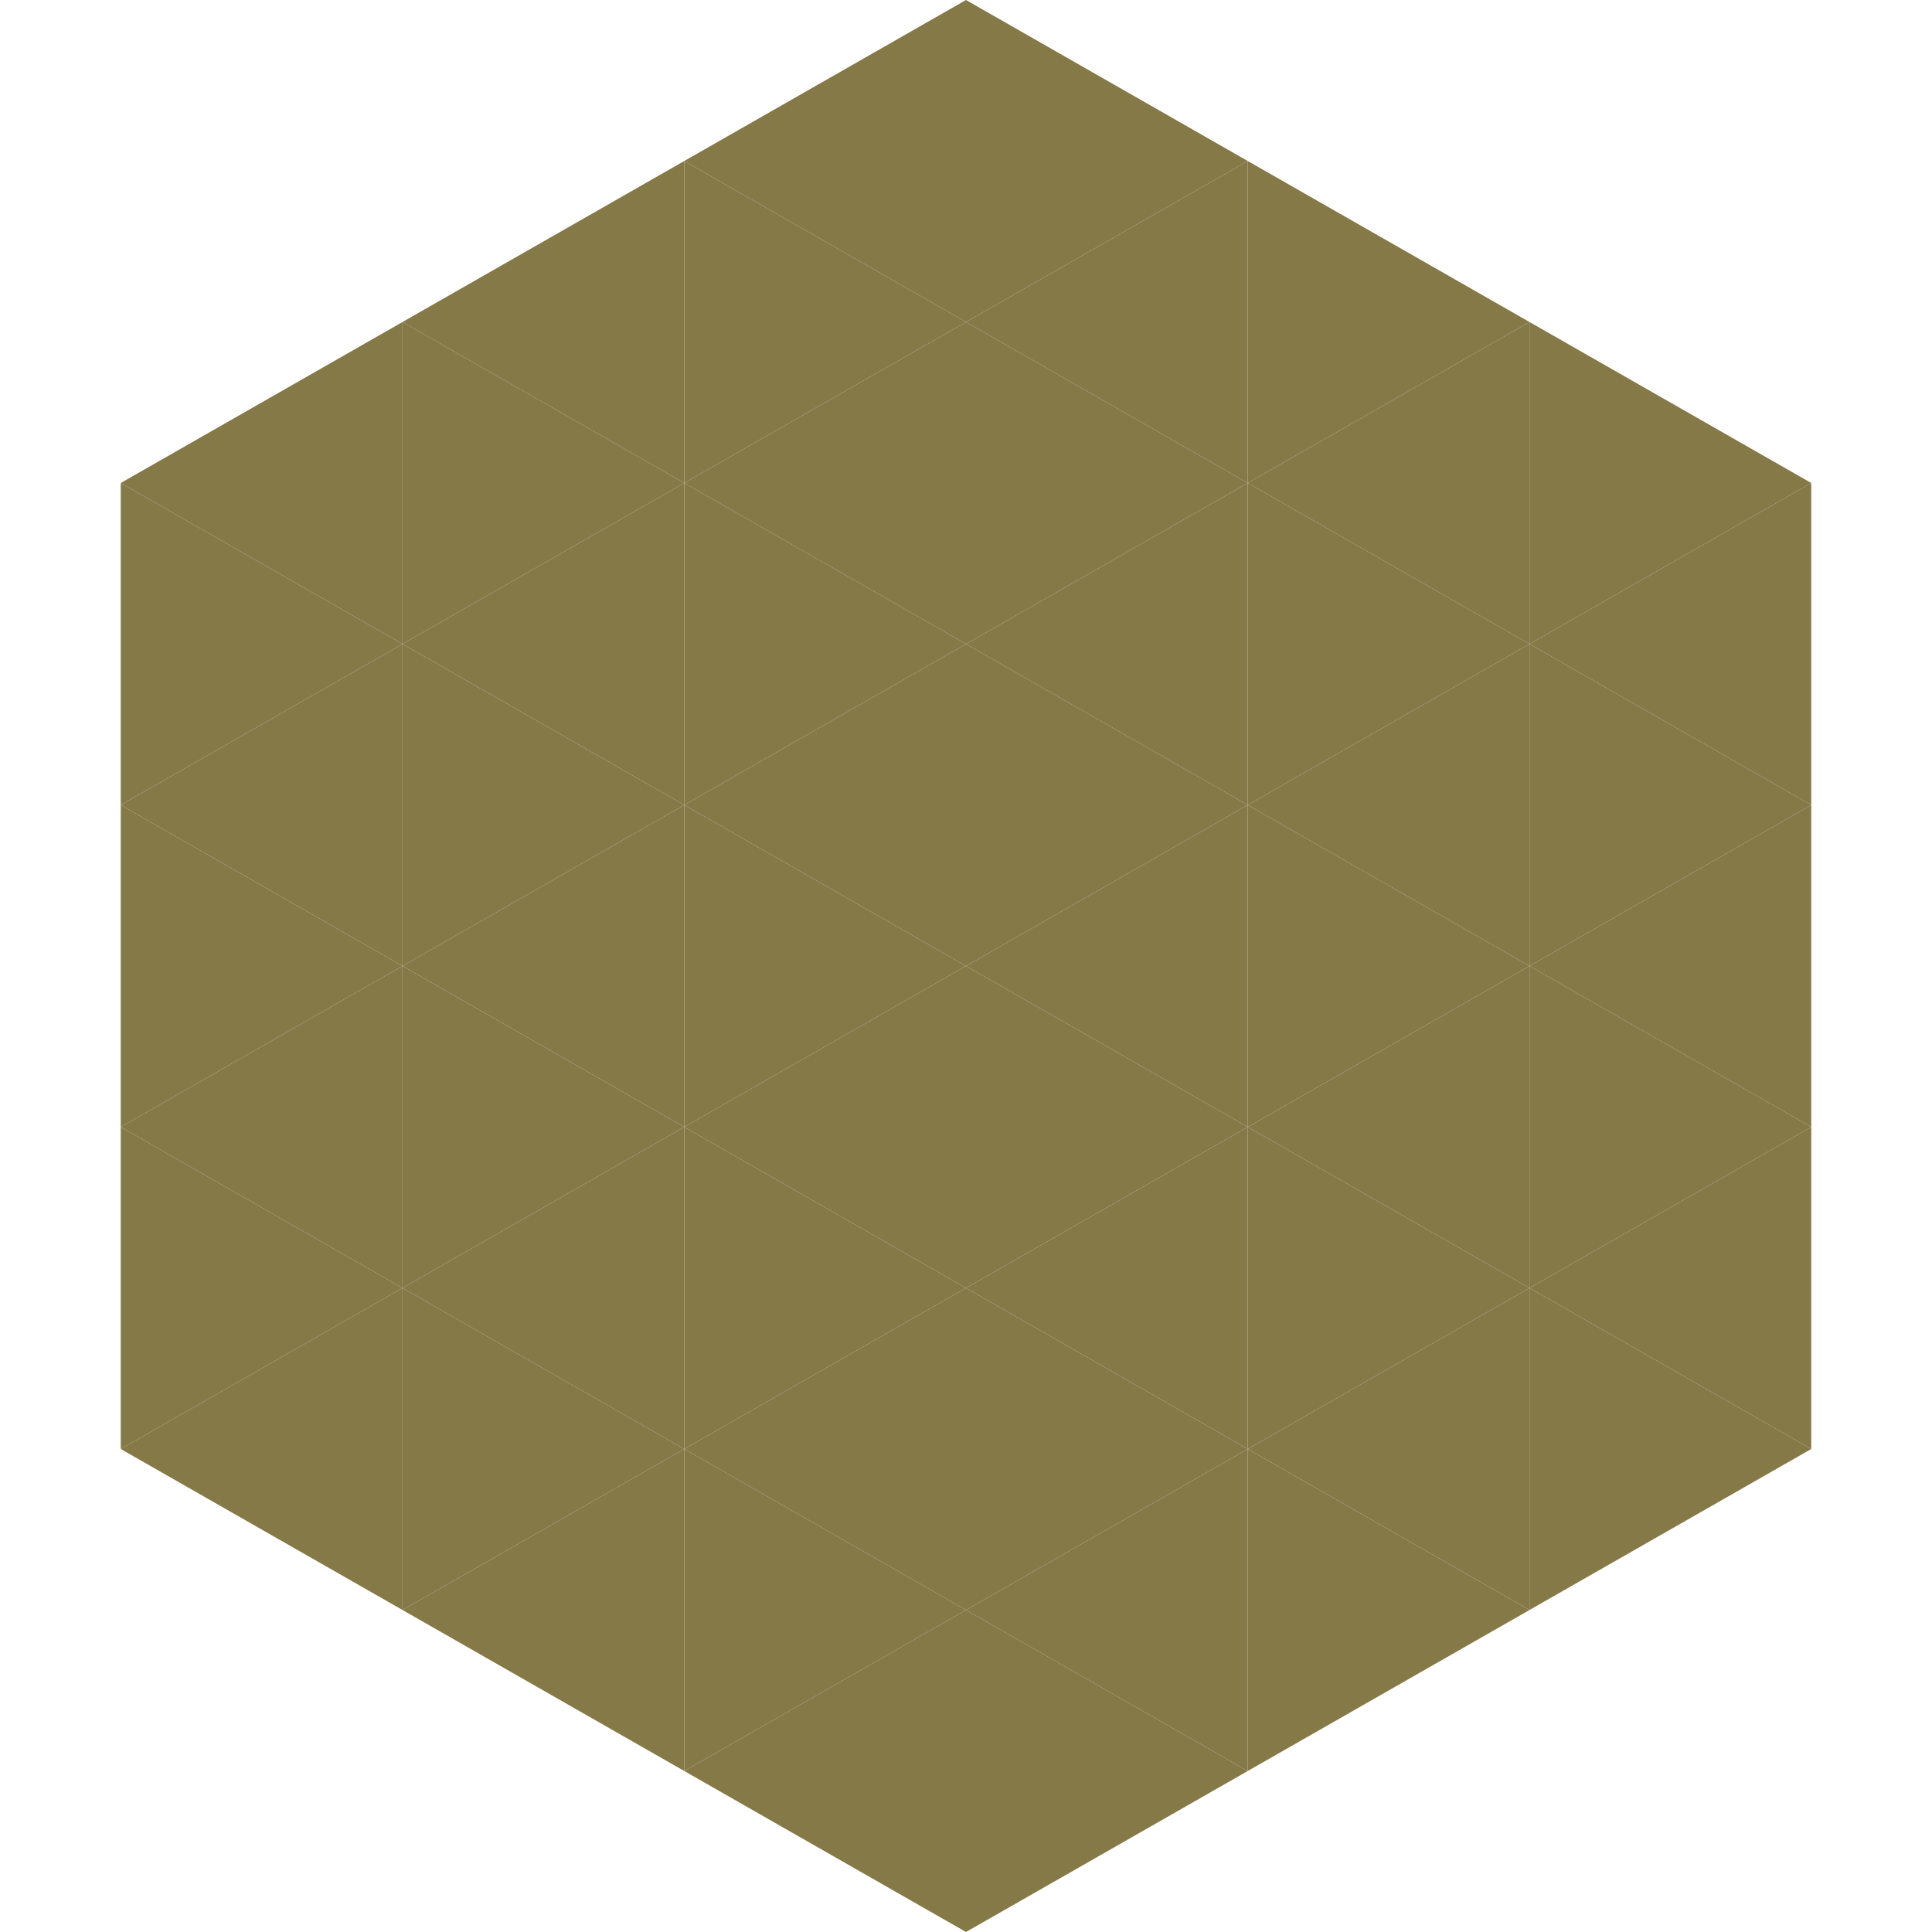
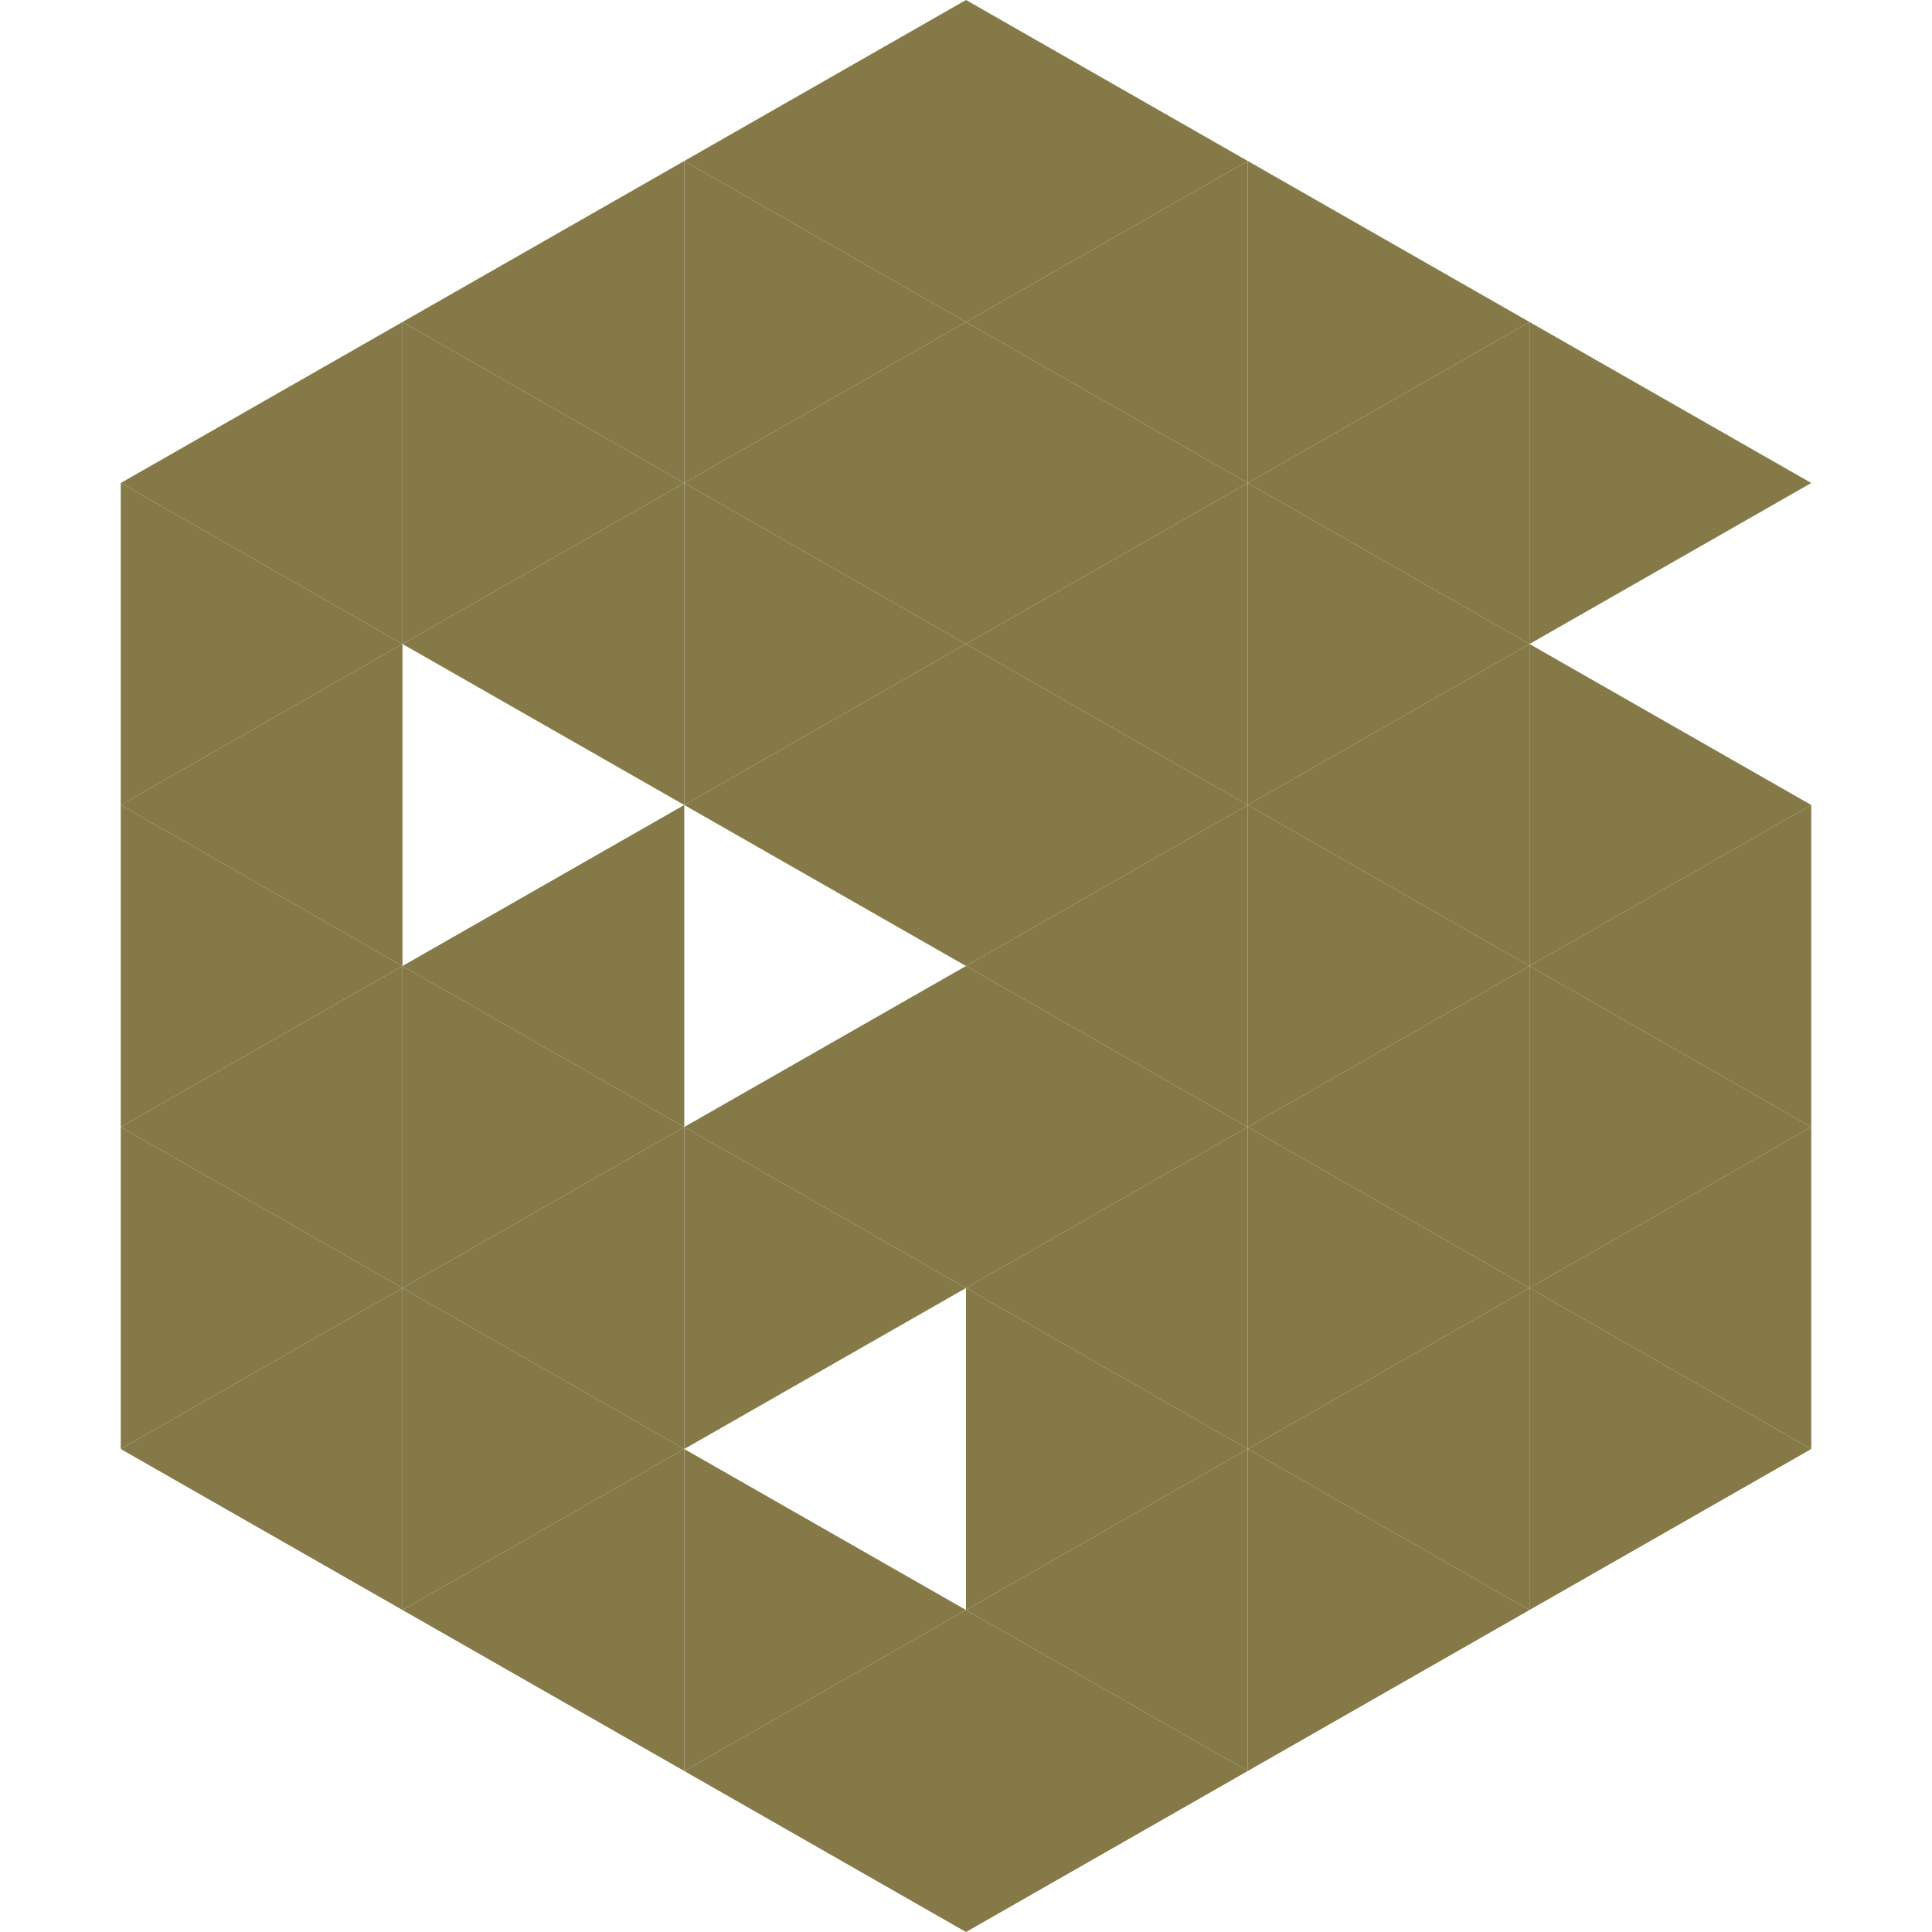
<svg xmlns="http://www.w3.org/2000/svg" width="240" height="240">
  <polygon points="50,40 15,60 50,80" style="fill:rgb(133,121,72)" />
  <polygon points="190,40 225,60 190,80" style="fill:rgb(133,121,72)" />
  <polygon points="15,60 50,80 15,100" style="fill:rgb(133,121,72)" />
-   <polygon points="225,60 190,80 225,100" style="fill:rgb(133,121,72)" />
  <polygon points="50,80 15,100 50,120" style="fill:rgb(133,121,72)" />
  <polygon points="190,80 225,100 190,120" style="fill:rgb(133,121,72)" />
  <polygon points="15,100 50,120 15,140" style="fill:rgb(133,121,72)" />
  <polygon points="225,100 190,120 225,140" style="fill:rgb(133,121,72)" />
  <polygon points="50,120 15,140 50,160" style="fill:rgb(133,121,72)" />
  <polygon points="190,120 225,140 190,160" style="fill:rgb(133,121,72)" />
  <polygon points="15,140 50,160 15,180" style="fill:rgb(133,121,72)" />
  <polygon points="225,140 190,160 225,180" style="fill:rgb(133,121,72)" />
  <polygon points="50,160 15,180 50,200" style="fill:rgb(133,121,72)" />
  <polygon points="190,160 225,180 190,200" style="fill:rgb(133,121,72)" />
  <polygon points="15,180 50,200 15,220" style="fill:rgb(255,255,255); fill-opacity:0" />
  <polygon points="225,180 190,200 225,220" style="fill:rgb(255,255,255); fill-opacity:0" />
  <polygon points="50,0 85,20 50,40" style="fill:rgb(255,255,255); fill-opacity:0" />
  <polygon points="190,0 155,20 190,40" style="fill:rgb(255,255,255); fill-opacity:0" />
  <polygon points="85,20 50,40 85,60" style="fill:rgb(133,121,72)" />
  <polygon points="155,20 190,40 155,60" style="fill:rgb(133,121,72)" />
  <polygon points="50,40 85,60 50,80" style="fill:rgb(133,121,72)" />
  <polygon points="190,40 155,60 190,80" style="fill:rgb(133,121,72)" />
  <polygon points="85,60 50,80 85,100" style="fill:rgb(133,121,72)" />
  <polygon points="155,60 190,80 155,100" style="fill:rgb(133,121,72)" />
-   <polygon points="50,80 85,100 50,120" style="fill:rgb(133,121,72)" />
  <polygon points="190,80 155,100 190,120" style="fill:rgb(133,121,72)" />
  <polygon points="85,100 50,120 85,140" style="fill:rgb(133,121,72)" />
  <polygon points="155,100 190,120 155,140" style="fill:rgb(133,121,72)" />
  <polygon points="50,120 85,140 50,160" style="fill:rgb(133,121,72)" />
  <polygon points="190,120 155,140 190,160" style="fill:rgb(133,121,72)" />
  <polygon points="85,140 50,160 85,180" style="fill:rgb(133,121,72)" />
  <polygon points="155,140 190,160 155,180" style="fill:rgb(133,121,72)" />
  <polygon points="50,160 85,180 50,200" style="fill:rgb(133,121,72)" />
  <polygon points="190,160 155,180 190,200" style="fill:rgb(133,121,72)" />
  <polygon points="85,180 50,200 85,220" style="fill:rgb(133,121,72)" />
  <polygon points="155,180 190,200 155,220" style="fill:rgb(133,121,72)" />
  <polygon points="120,0 85,20 120,40" style="fill:rgb(133,121,72)" />
  <polygon points="120,0 155,20 120,40" style="fill:rgb(133,121,72)" />
  <polygon points="85,20 120,40 85,60" style="fill:rgb(133,121,72)" />
  <polygon points="155,20 120,40 155,60" style="fill:rgb(133,121,72)" />
  <polygon points="120,40 85,60 120,80" style="fill:rgb(133,121,72)" />
  <polygon points="120,40 155,60 120,80" style="fill:rgb(133,121,72)" />
  <polygon points="85,60 120,80 85,100" style="fill:rgb(133,121,72)" />
  <polygon points="155,60 120,80 155,100" style="fill:rgb(133,121,72)" />
  <polygon points="120,80 85,100 120,120" style="fill:rgb(133,121,72)" />
  <polygon points="120,80 155,100 120,120" style="fill:rgb(133,121,72)" />
-   <polygon points="85,100 120,120 85,140" style="fill:rgb(133,121,72)" />
  <polygon points="155,100 120,120 155,140" style="fill:rgb(133,121,72)" />
  <polygon points="120,120 85,140 120,160" style="fill:rgb(133,121,72)" />
  <polygon points="120,120 155,140 120,160" style="fill:rgb(133,121,72)" />
  <polygon points="85,140 120,160 85,180" style="fill:rgb(133,121,72)" />
  <polygon points="155,140 120,160 155,180" style="fill:rgb(133,121,72)" />
-   <polygon points="120,160 85,180 120,200" style="fill:rgb(133,121,72)" />
  <polygon points="120,160 155,180 120,200" style="fill:rgb(133,121,72)" />
  <polygon points="85,180 120,200 85,220" style="fill:rgb(133,121,72)" />
  <polygon points="155,180 120,200 155,220" style="fill:rgb(133,121,72)" />
  <polygon points="120,200 85,220 120,240" style="fill:rgb(133,121,72)" />
  <polygon points="120,200 155,220 120,240" style="fill:rgb(133,121,72)" />
  <polygon points="85,220 120,240 85,260" style="fill:rgb(255,255,255); fill-opacity:0" />
-   <polygon points="155,220 120,240 155,260" style="fill:rgb(255,255,255); fill-opacity:0" />
</svg>